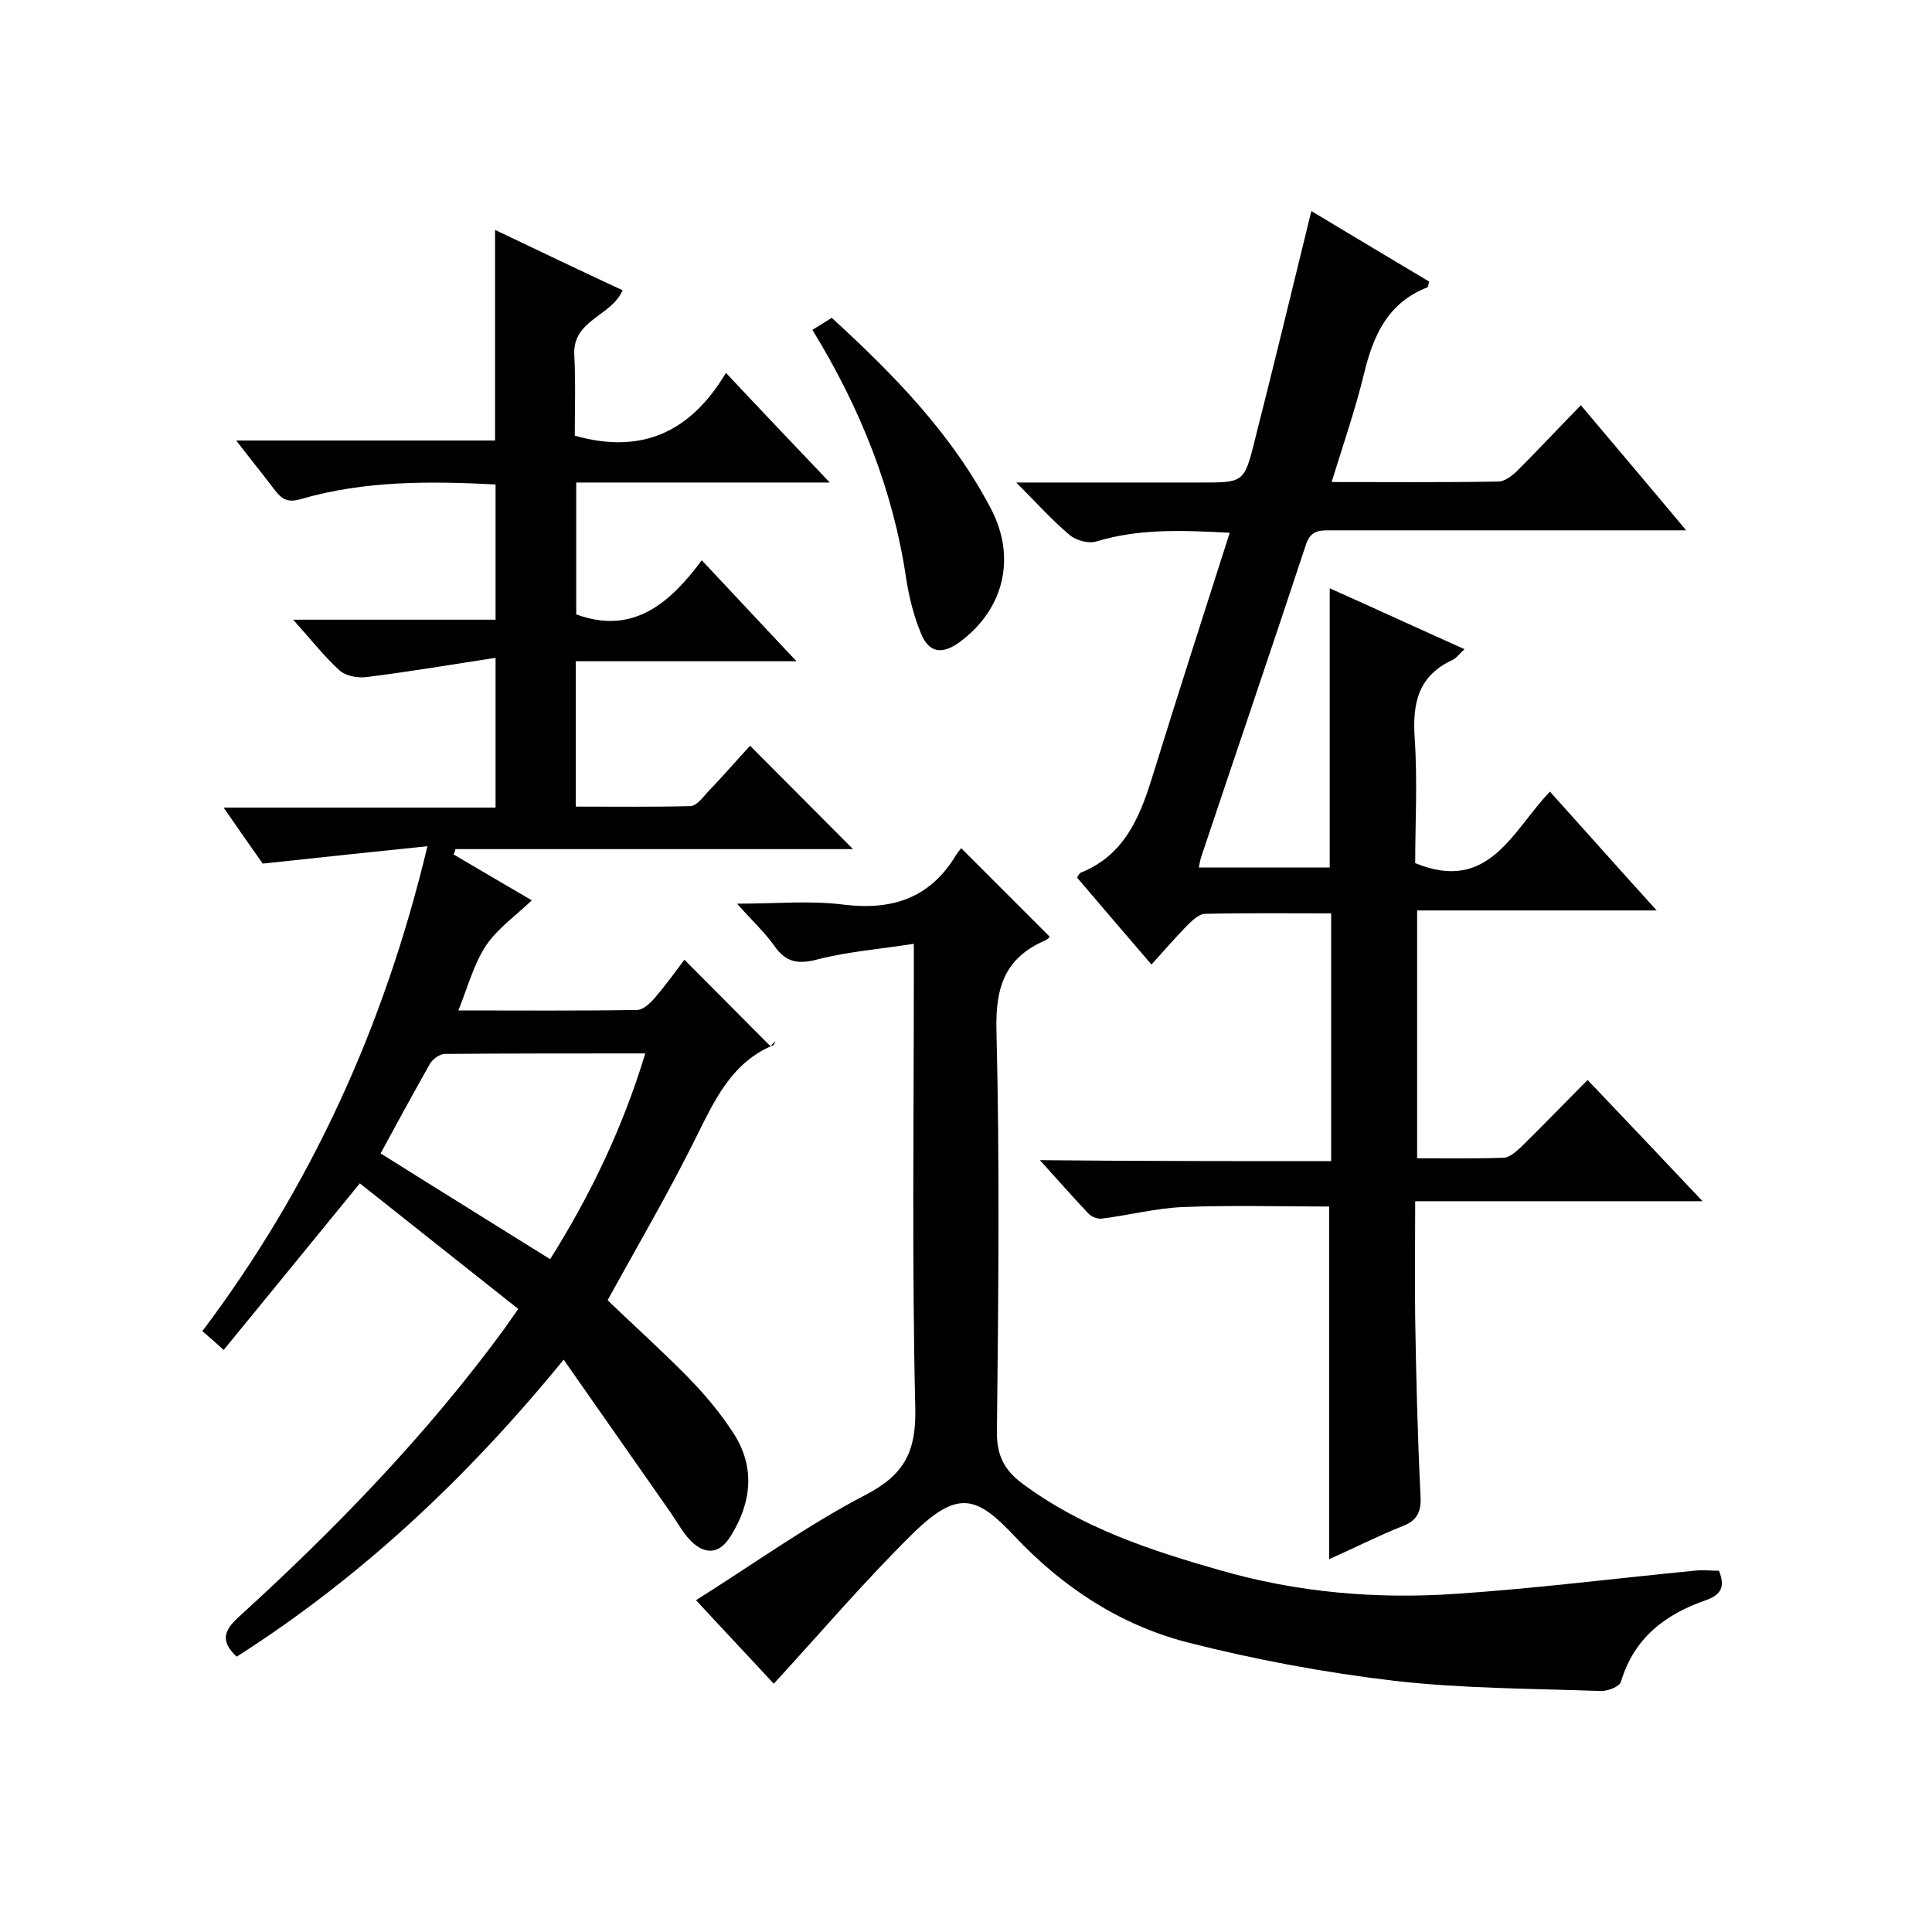
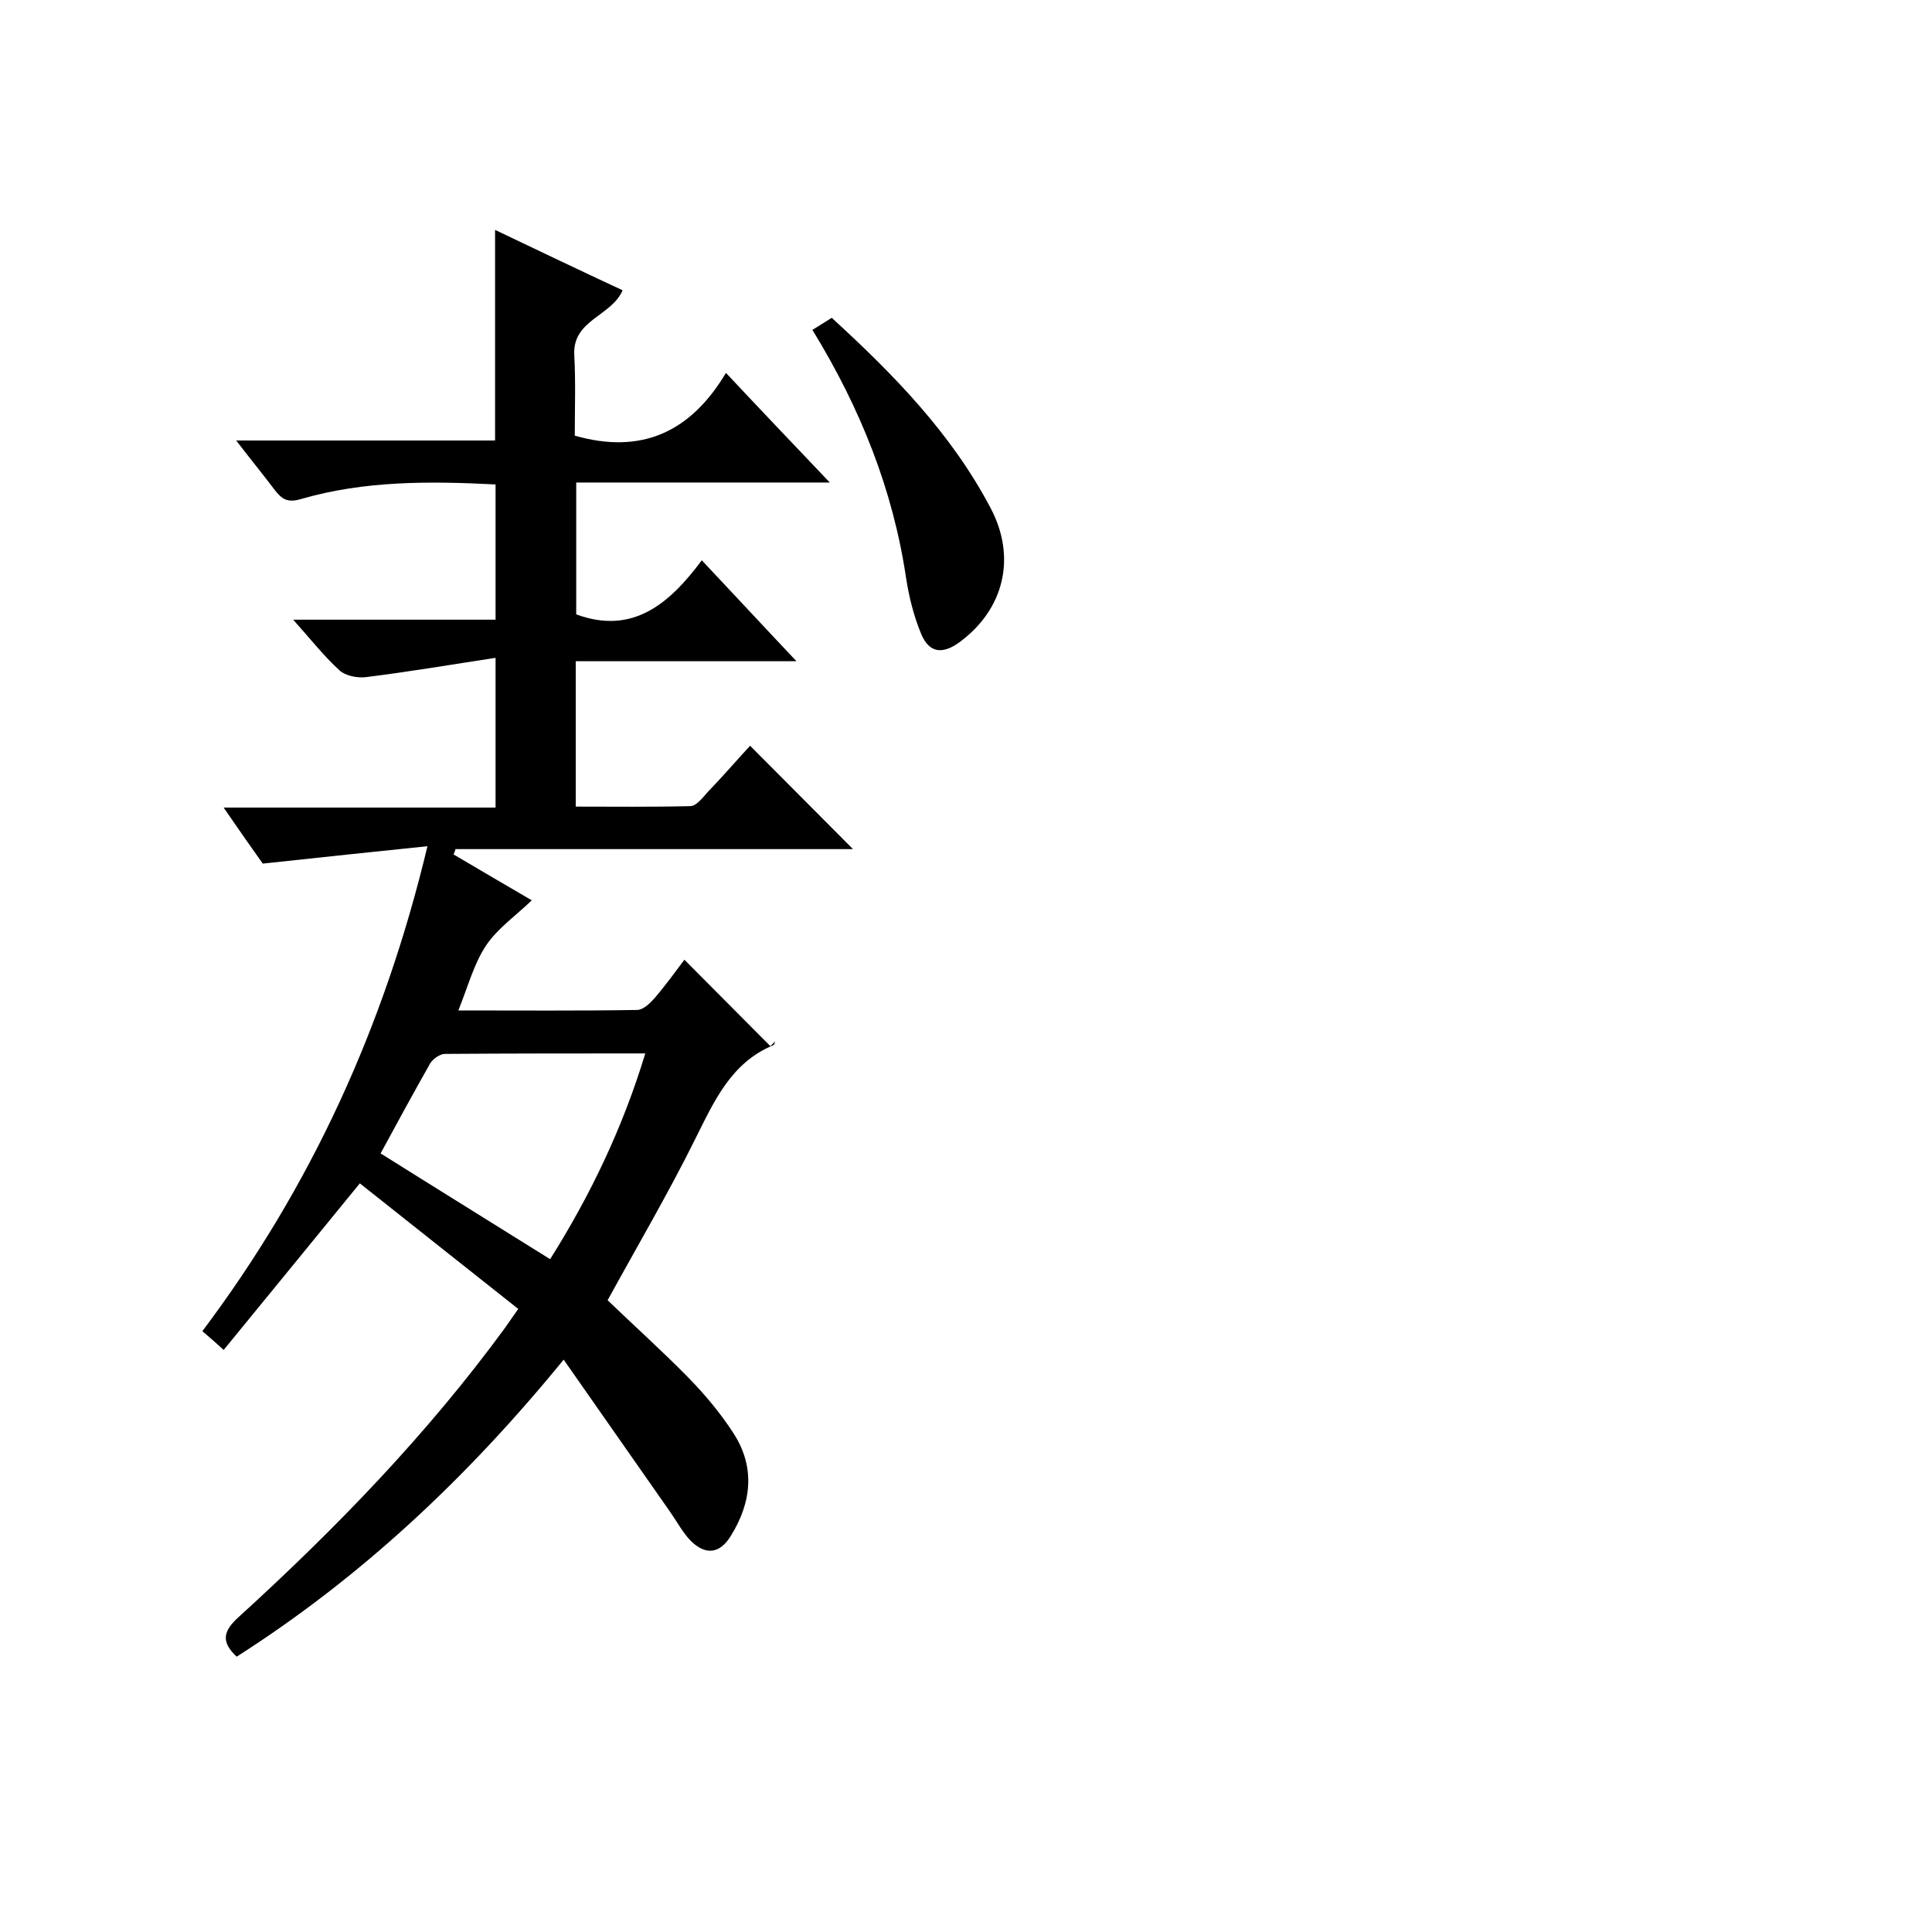
<svg xmlns="http://www.w3.org/2000/svg" enable-background="new 0 0 400 400" viewBox="0 0 400 400">
  <path d="m74.5 245c-9.7 11.9-18.8 23-28.2 34.5-1.6-1.5-2.9-2.6-4.4-3.9 22.4-29.8 37.6-62.8 46.6-100.4-11.5 1.2-22.2 2.3-34.1 3.6-2-2.8-4.8-6.8-8.1-11.6h56.3c0-10.2 0-20 0-31-9.2 1.4-18 2.9-26.9 4-1.8.2-4.2-.3-5.4-1.4-3.3-3-6-6.5-9.6-10.5h41.9c0-9.5 0-18.5 0-28-13.6-.7-27.1-.8-40.2 3-2.7.8-3.9.2-5.4-1.7-2.5-3.3-5.1-6.5-8.1-10.4h53.6c0-14.7 0-28.9 0-43.6 8.8 4.2 17.6 8.4 26.4 12.5-2.3 5.4-10.4 6.1-10 13.4.3 5.6.1 11.3.1 16.7 13.7 3.9 23.9-.6 31.3-13 7.3 7.8 14 14.8 21.5 22.7-18.1 0-35.1 0-52.5 0v27.3c11.7 4.3 19.3-2.2 26-11.2 6.6 7 12.7 13.6 19.6 20.9-15.7 0-30.6 0-45.7 0v30.1c7.9 0 15.8.1 23.7-.1 1.3 0 2.6-1.8 3.7-3 3.1-3.2 6-6.6 8.7-9.5 7.3 7.3 14.4 14.5 21.3 21.4-26.9 0-54.6 0-82.3 0-.1.4-.2.7-.4 1.1 5.4 3.2 10.9 6.4 16.2 9.5-3.2 3.1-7.1 5.8-9.5 9.4-2.5 3.8-3.7 8.4-5.7 13.4 12.8 0 24.9.1 37-.1 1.2 0 2.6-1.3 3.5-2.3 2.4-2.8 4.5-5.7 6.3-8.1 6 6 11.9 12 17.8 17.9l1-1c-.1.3-.2.7-.4.8-8.7 3.6-12.2 11.5-16.1 19.3-5.6 11.3-12 22.2-18.2 33.5 5.4 5.2 11.2 10.4 16.7 16 3.5 3.6 6.7 7.4 9.4 11.6 4.5 7 3.7 14.3-.6 21.2-2.2 3.6-5.1 4.1-8.2 1.1-1.7-1.7-2.9-4-4.3-6-7.2-10.3-14.4-20.6-22.1-31.6-20 24.5-42 45.1-67.7 61.5-3.3-3.1-2.8-5.3.4-8.2 20.1-18.3 39-37.8 55.1-59.8.8-1.1 1.5-2.2 2.8-4-10.9-8.6-21.8-17.3-32.8-26zm39.4 15.7c8.3-13.2 15-27.1 19.7-42.6-14.3 0-27.9 0-41.5.1-1 0-2.4 1-3 1.9-3.5 6.2-6.9 12.4-10.3 18.7 11.3 7.1 23.1 14.4 35.1 21.9z" />
-   <path d="m275.6 240.4c0-17.5 0-34.1 0-51.3-8.8 0-17.5-.1-26.1.1-1.3 0-2.8 1.5-3.9 2.6-2.4 2.5-4.7 5.1-7.2 7.9-5.3-6.2-10.4-12.1-15.4-18 .3-.5.5-.9.7-1 8.8-3.5 12.1-11 14.7-19.3 5.2-16.8 10.6-33.6 16.2-51.1-9.8-.5-18.7-.9-27.6 1.8-1.6.5-4.2-.2-5.5-1.3-3.6-3-6.8-6.6-11.1-10.9h38.1c8.8 0 9.1.1 11.2-8.4 4-15.7 7.8-31.5 11.8-47.8 7.8 4.7 16.2 9.7 24.4 14.6-.2.6-.2 1.1-.4 1.2-8.2 3.2-11.2 10-13.1 17.9-1.8 7.4-4.3 14.6-6.7 22.4 11.9 0 23.2.1 34.5-.1 1.4 0 3-1.3 4.1-2.4 4.2-4.2 8.3-8.6 13-13.4 7.4 8.8 14.3 16.9 21.8 25.9-5 0-9 0-12.9 0-20.2 0-40.3 0-60.5 0-2.4 0-4.3-.1-5.3 2.9-7.1 21.5-14.4 42.9-21.6 64.4-.3.8-.4 1.6-.6 2.5h27.1c0-19.2 0-38.1 0-57.8 9.2 4.1 18.3 8.3 27.9 12.6-1 .9-1.6 1.8-2.4 2.2-7.2 3.3-8.4 9-7.9 16.3.6 8.8.1 17.6.1 25.8 15.3 6.3 20.1-6.7 27.9-14.8 7.3 8.1 14.3 16 22.1 24.6-16.9 0-33.1 0-49.6 0v51.3c6 0 12 .1 17.9-.1 1.2 0 2.6-1.3 3.6-2.2 4.5-4.4 8.9-9 13.8-13.9 7.8 8.2 15.5 16.3 23.8 25.1-20.2 0-39.5 0-59.5 0 0 8.5-.1 16.5 0 24.4.2 12.2.5 24.3 1.1 36.5.2 3.3-.6 5.2-3.8 6.4-5 2-9.9 4.5-15.1 6.8 0-24.7 0-49 0-73-10 0-20.1-.3-30.1.1-5.7.2-11.3 1.7-17 2.4-.9.1-2.2-.4-2.8-1.1-3.2-3.4-6.3-6.9-10-11 20.4.2 40.1.2 60.3.2z" />
-   <path d="m160.2 348.6c-4.7-5.1-10.2-10.9-16.1-17.3 11.8-7.4 23-15.5 35.1-21.8 8.1-4.2 10.5-9 10.3-18-.7-29.7-.3-59.3-.3-89 0-2 0-3.9 0-7.1-7 1.1-13.5 1.6-19.8 3.2-4.1 1.1-6.7.7-9.1-2.8-2-2.8-4.6-5.2-7.7-8.7 8 0 15.1-.7 22.1.2 10 1.2 17.8-1.3 23.2-10.2.4-.7 1-1.3 1.1-1.5l18.3 18.3c.2-.2-.2.5-.9.8-8.3 3.6-10.3 9.6-10.1 18.5.7 27.8.4 55.7.1 83.5 0 4.8 1.7 7.8 5.2 10.4 12.3 9.2 26.6 13.9 41 18 15.9 4.6 32.2 6 48.6 4.9 16.6-1.1 33.1-3.2 49.6-4.8 1.6-.2 3.3 0 5.1 0 1.2 3.1.7 4.9-2.7 6.1-8.4 2.9-14.9 7.8-17.6 16.9-.3 1-2.8 2-4.3 1.9-14.2-.5-28.5-.5-42.6-2.1-14.4-1.7-28.9-4.4-43-8-13.8-3.6-25.6-11.3-35.6-21.9-7.7-8.2-11.6-9.8-20.8-.9-9.9 9.7-19.1 20.5-29.1 31.4z" />
  <path d="m168.2 68.3c1.5-.9 2.7-1.7 4-2.5 12.9 11.8 24.8 24 32.9 39.4 5.4 10.2 2.8 21-6.5 27.8-3.6 2.6-6.3 2.1-7.9-1.8-1.5-3.6-2.5-7.6-3.1-11.5-2.7-18.2-9.4-35.1-19.4-51.4z" />
</svg>